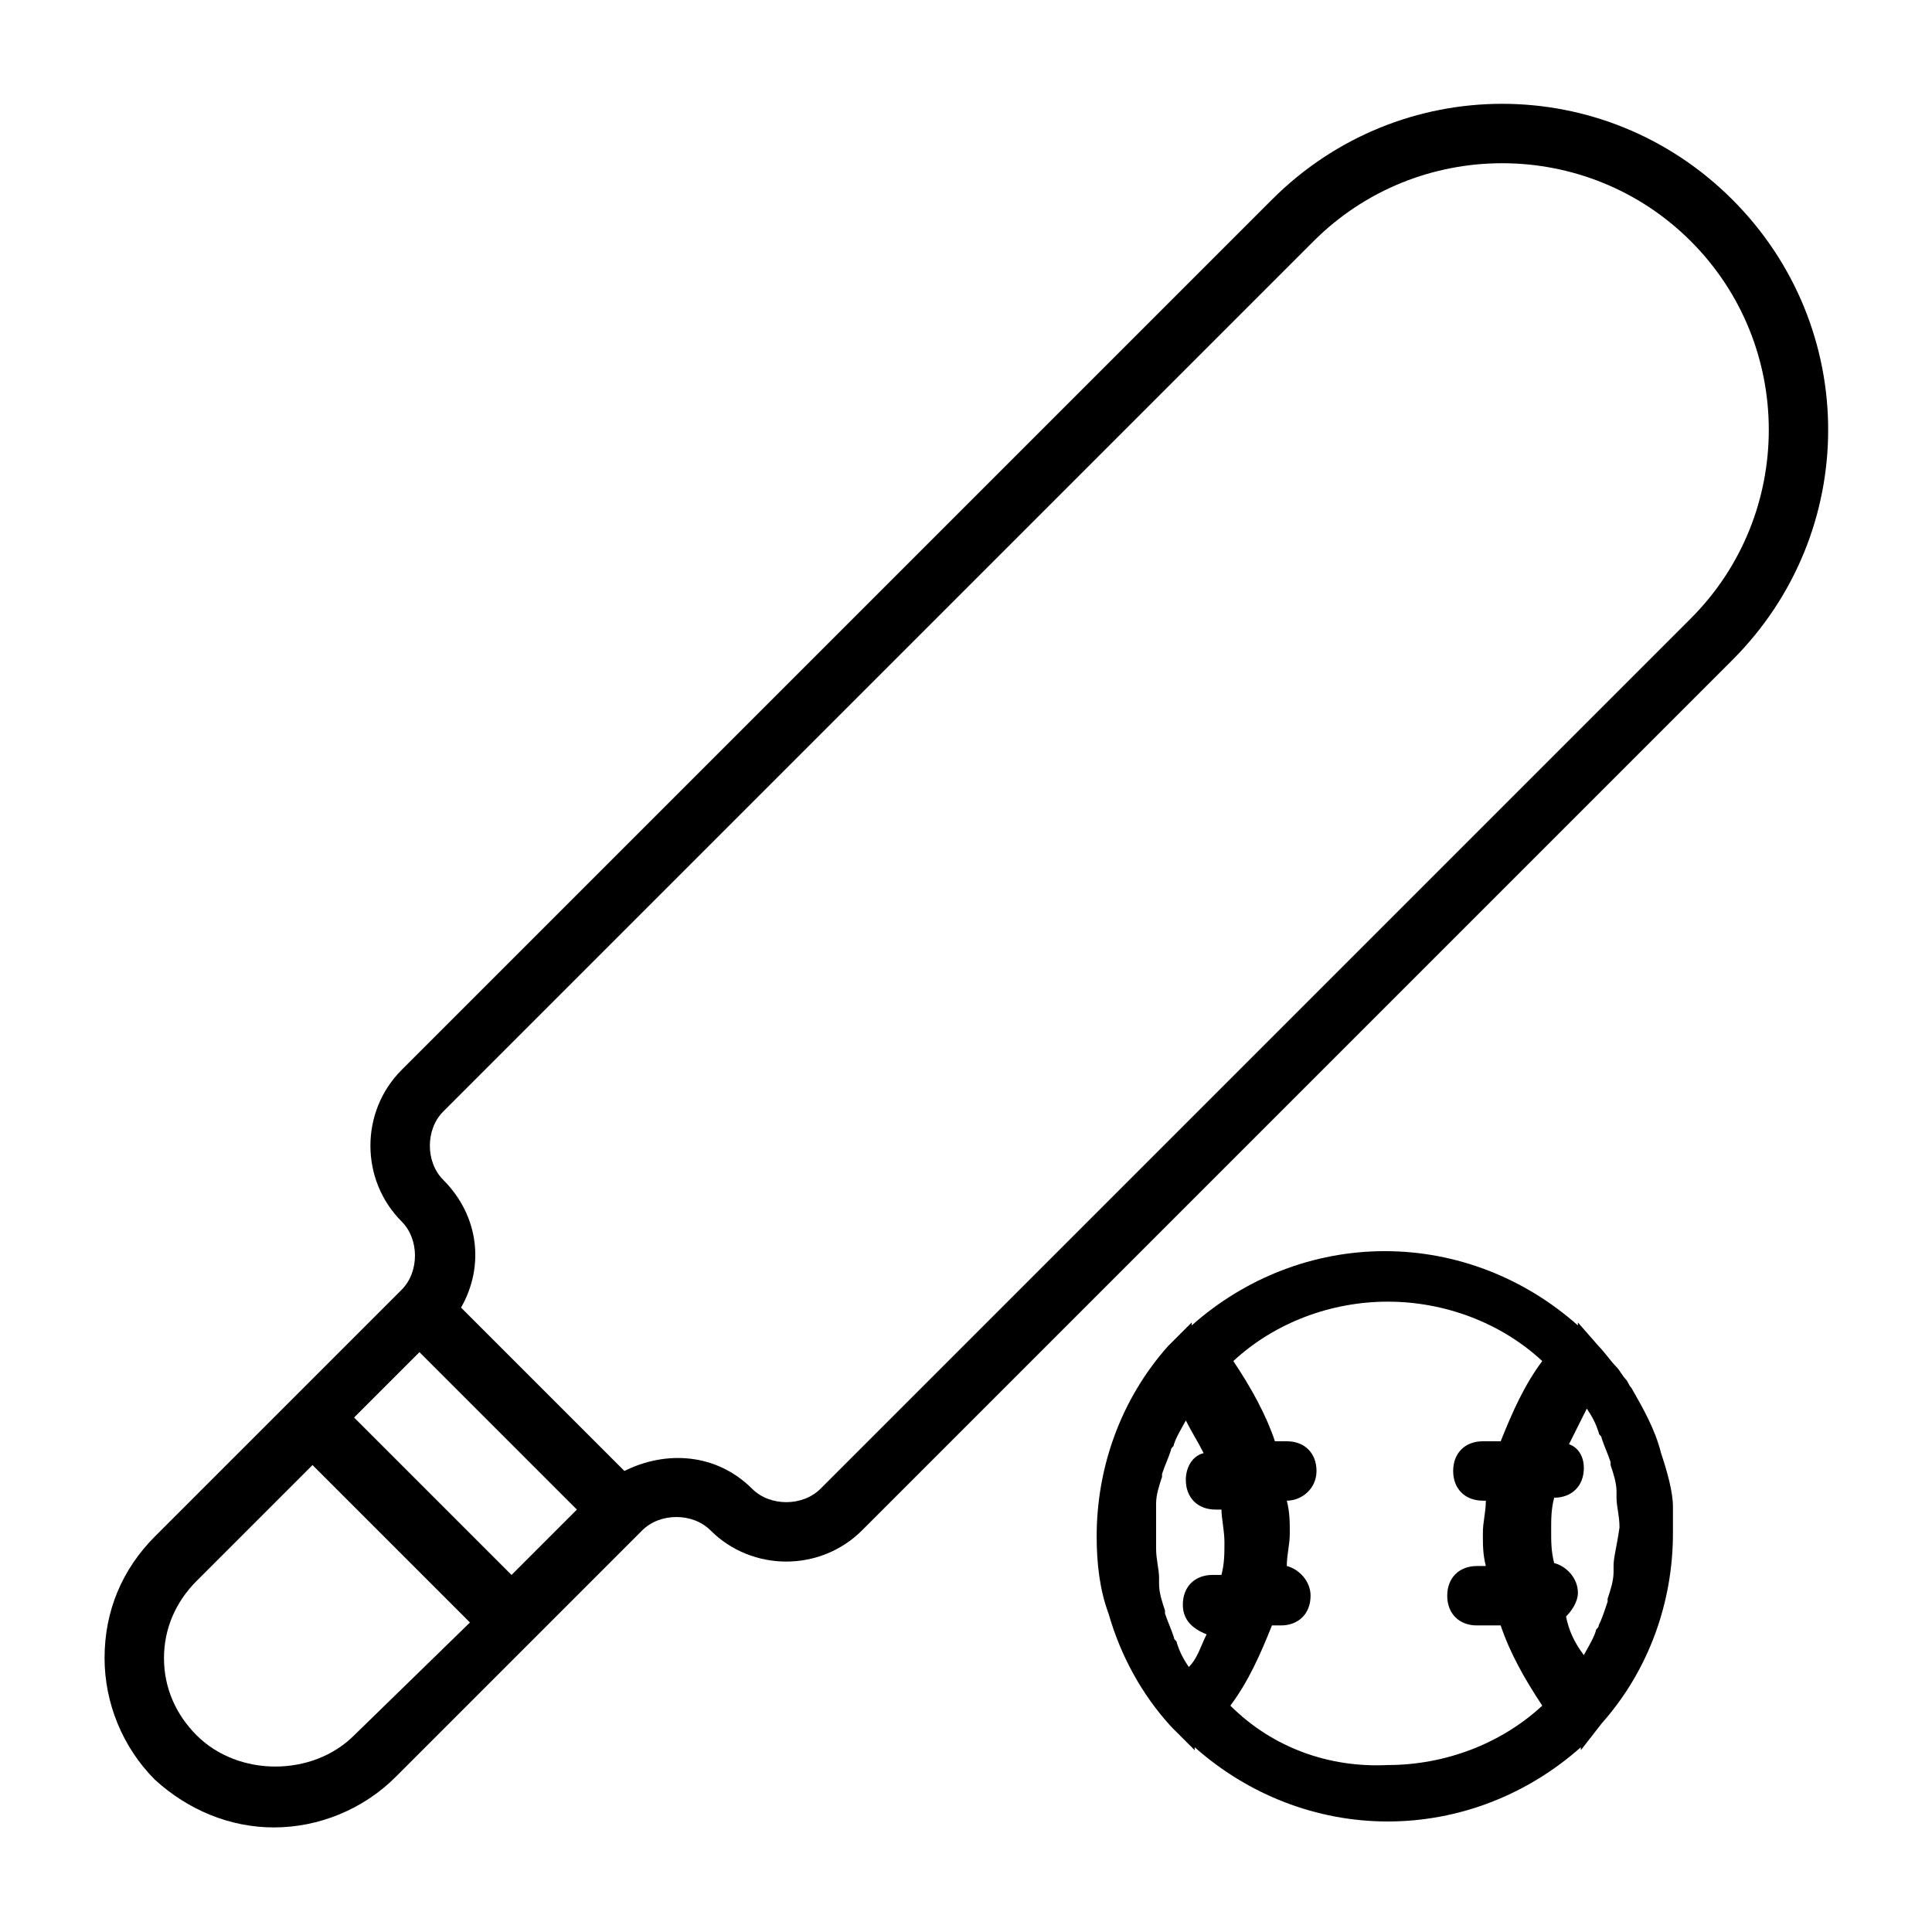
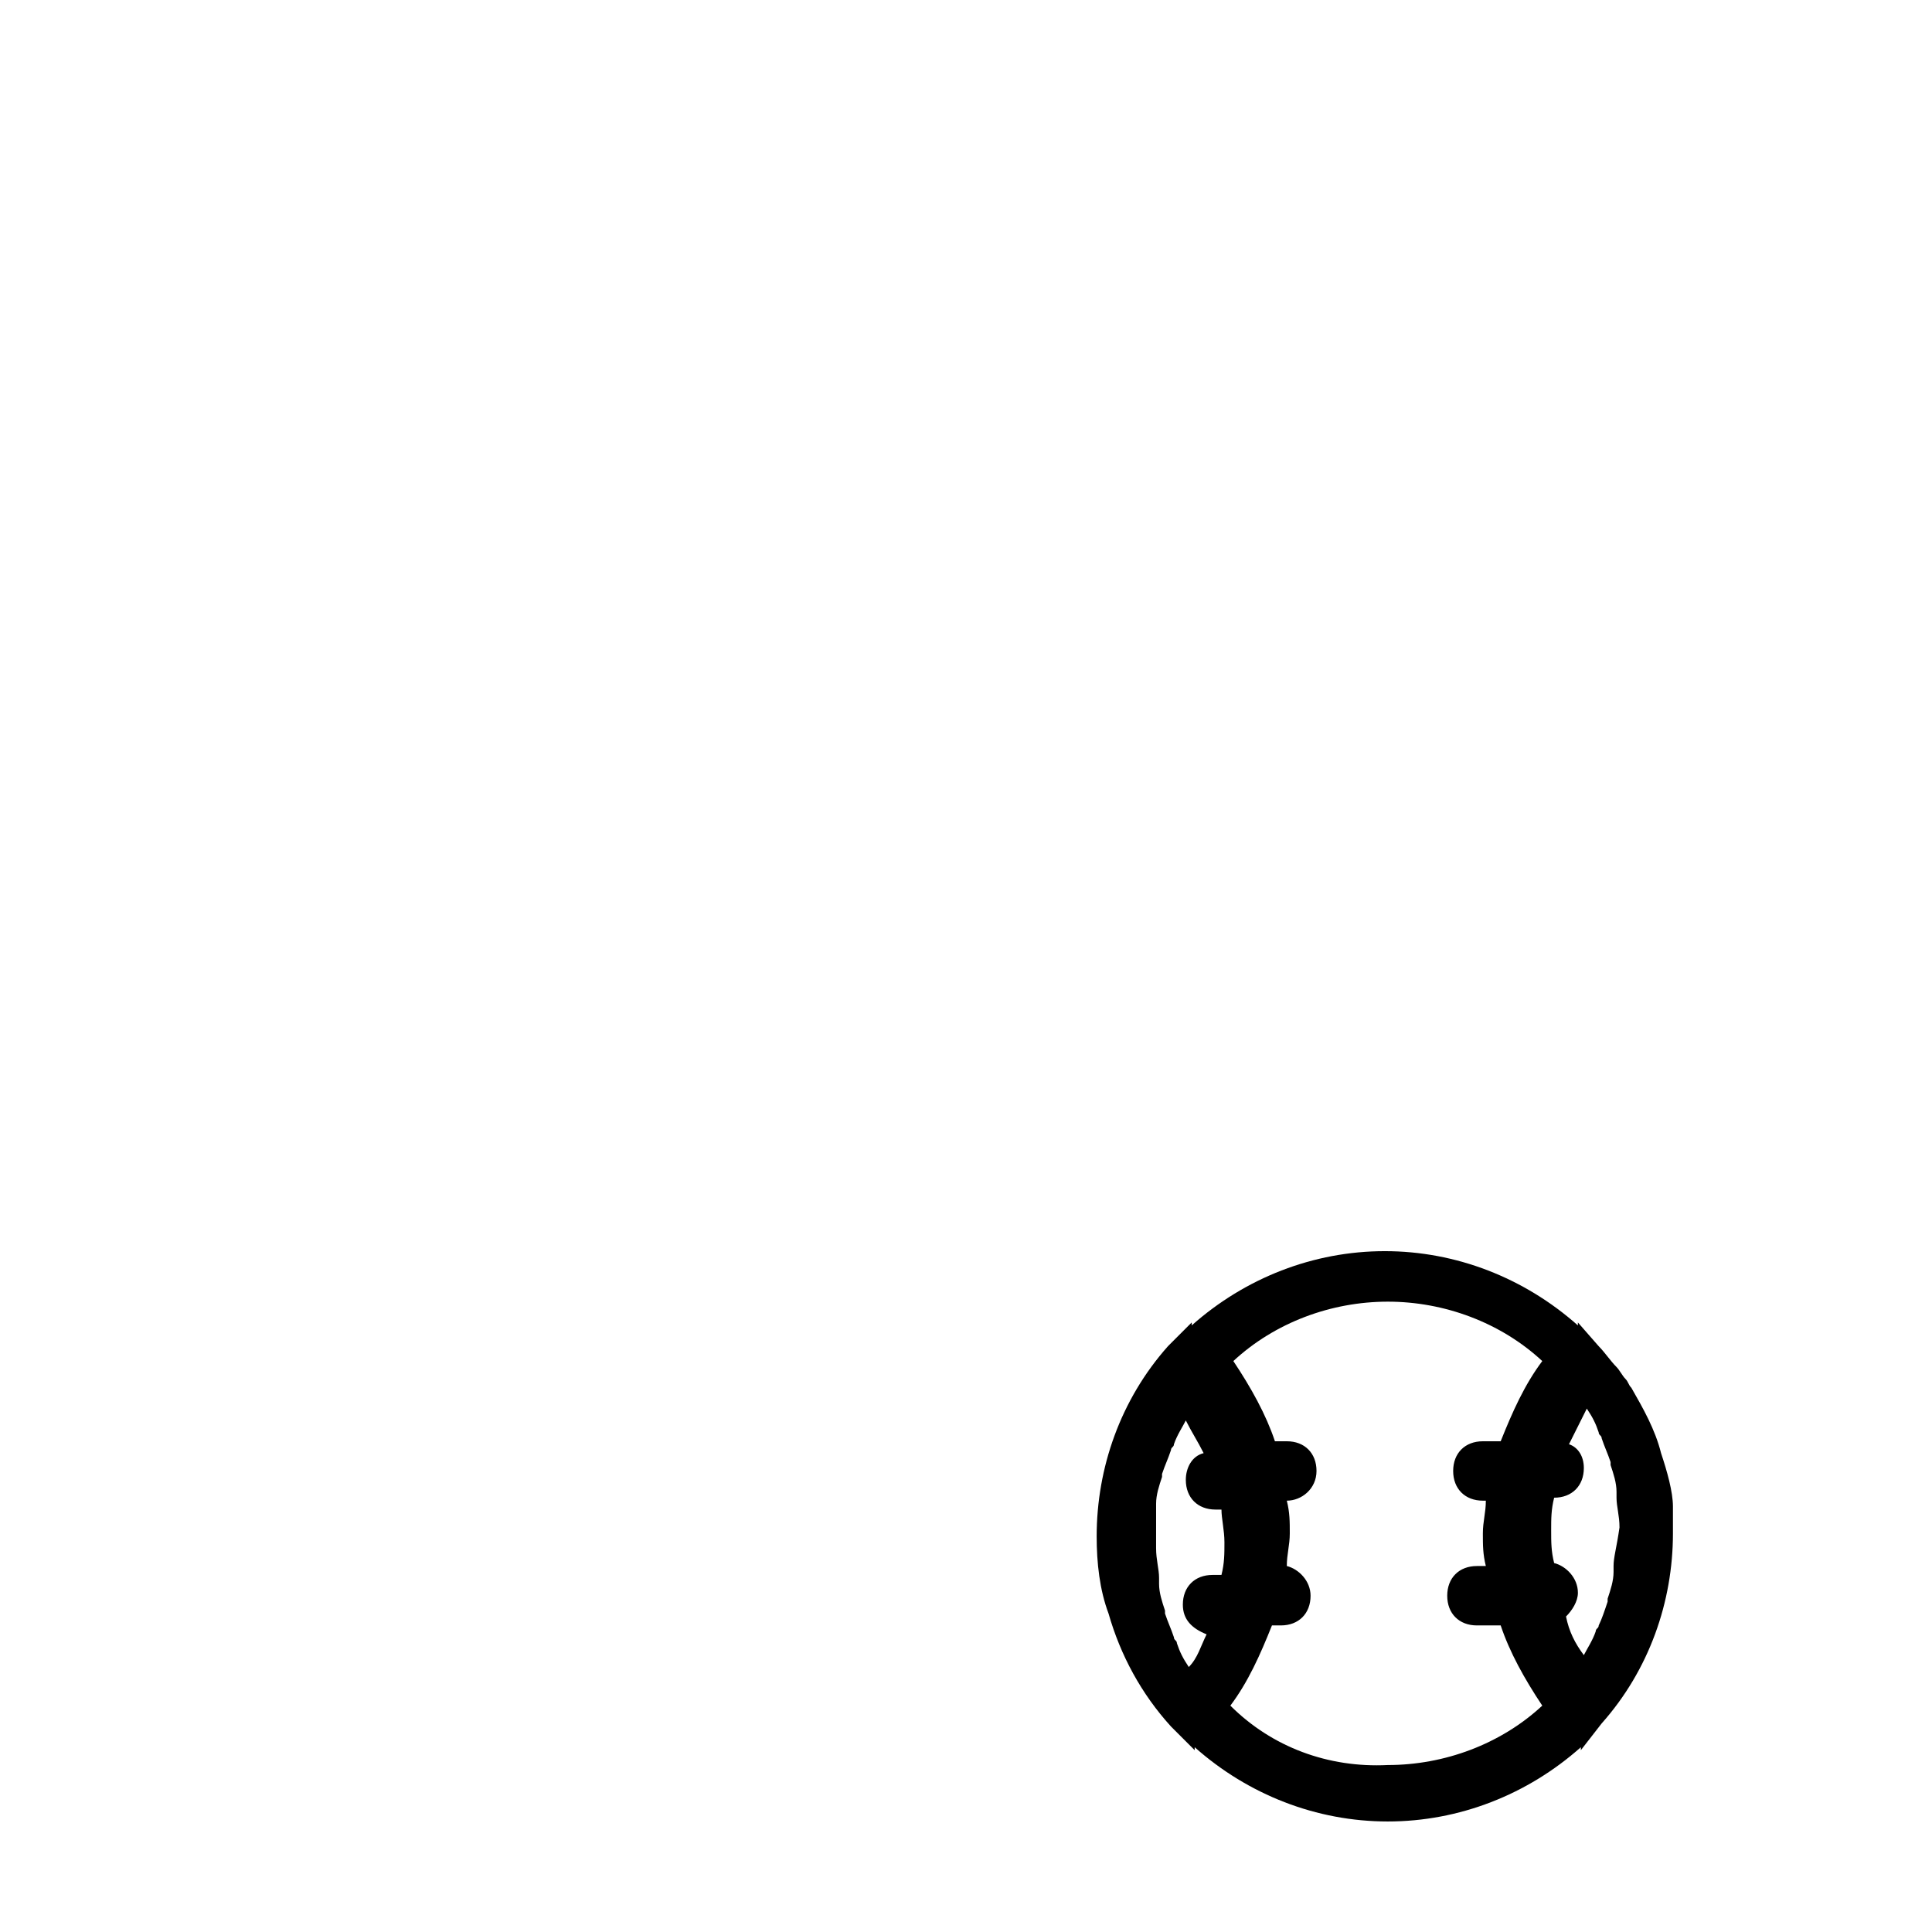
<svg xmlns="http://www.w3.org/2000/svg" fill="#000000" width="800px" height="800px" version="1.1" viewBox="144 144 512 512">
  <g>
    <path d="m584.2 529.1c-1.574-6.297-4.723-11.809-7.871-17.32-0.789-0.789-0.789-1.574-1.574-2.363-0.789-0.789-1.574-2.363-2.363-3.148-1.574-1.574-3.148-3.938-4.723-5.512l-5.512-6.297v0.789c-14.168-12.594-32.273-19.68-51.168-19.68-18.895 0-37 7.086-51.168 19.68v-0.789l-6.297 6.297c-12.594 14.168-18.895 32.273-18.895 50.383 0 7.086 0.789 14.168 3.148 20.469 3.148 11.02 8.66 21.254 16.531 29.914l6.297 6.297v-0.789c14.168 12.594 32.273 19.68 51.168 19.68 18.895 0 37-7.086 51.168-19.68v0.789l5.512-7.086c12.594-14.168 18.895-32.273 18.895-50.383v-7.086c0-3.934-1.574-9.441-3.148-14.164zm-133.82 14.953v-1.574c0-2.363 0.789-4.723 1.574-7.086v-0.789c0.789-2.363 1.574-3.938 2.363-6.297 0-0.789 0.789-0.789 0.789-1.574 0.789-2.363 2.363-4.723 3.148-6.297 1.574 3.148 3.148 5.512 4.723 8.66-3.148 0.789-4.723 3.938-4.723 7.086 0 4.723 3.148 7.871 7.871 7.871h1.574c0 2.363 0.789 5.512 0.789 8.66 0 3.148 0 5.512-0.789 8.66h-2.363c-4.723 0-7.871 3.148-7.871 7.871 0 3.938 2.363 6.297 6.297 7.871-1.574 3.148-2.363 6.297-4.723 8.66-1.574-2.363-2.363-3.938-3.148-6.297 0-0.789-0.789-0.789-0.789-1.574-0.789-2.363-1.574-3.938-2.363-6.297v-0.789c-0.789-2.363-1.574-4.723-1.574-7.086v-1.574c0-2.363-0.789-4.723-0.789-7.871 0.004-3.148 0.004-7.871 0.004-10.234zm19.68 51.957c4.723-6.297 7.871-13.383 11.02-21.254h2.363c4.723 0 7.871-3.148 7.871-7.871 0-3.938-3.148-7.086-6.297-7.871 0-3.148 0.789-5.512 0.789-8.66 0-3.148 0-5.512-0.789-8.66 3.938 0 7.871-3.148 7.871-7.871 0-4.723-3.148-7.871-7.871-7.871h-3.148c-2.363-7.086-6.297-14.168-11.02-21.254 11.02-10.234 25.977-15.742 40.934-15.742s29.914 5.512 40.934 15.742c-4.723 6.297-7.871 13.383-11.02 21.254h-4.723c-4.723 0-7.871 3.148-7.871 7.871 0 4.723 3.148 7.871 7.871 7.871h0.789c0 3.148-0.789 5.512-0.789 8.66 0 3.148 0 5.512 0.789 8.66h-2.363c-4.723 0-7.871 3.148-7.871 7.871 0 4.723 3.148 7.871 7.871 7.871h6.297c2.363 7.086 6.297 14.168 11.02 21.254-11.02 10.234-25.977 15.742-40.934 15.742-15.742 0.789-30.699-4.723-41.723-15.742zm101.55-37v1.574c0 2.363-0.789 4.723-1.574 7.086v0.789c-0.789 2.363-1.574 4.723-2.363 6.297 0 0.789-0.789 0.789-0.789 1.574-0.789 2.363-2.363 4.723-3.148 6.297-2.363-3.148-3.938-6.297-4.723-10.234 1.574-1.574 3.148-3.938 3.148-6.297 0-3.938-3.148-7.086-6.297-7.871-0.789-3.148-0.789-5.512-0.789-8.66 0-3.148 0-5.512 0.789-8.66 4.723 0 7.871-3.148 7.871-7.871 0-3.148-1.574-5.512-3.938-6.297 1.574-3.148 3.148-6.297 4.723-9.445 1.574 2.363 2.363 3.938 3.148 6.297 0 0.789 0.789 0.789 0.789 1.574 0.789 2.363 1.574 3.938 2.363 6.297v0.789c0.789 2.363 1.574 4.723 1.574 7.086v1.574c0 2.363 0.789 4.723 0.789 7.871-0.789 5.508-1.574 7.871-1.574 10.23z" />
-     <path d="m603.1 196.9c-33.852-33.852-88.168-33.852-122.02 0l-230.65 230.65c-11.02 11.02-11.02 29.125 0 40.148 4.723 4.723 4.723 13.383 0 18.105l-65.336 65.336c-8.66 8.66-13.383 19.68-13.383 32.277 0 11.809 4.723 23.617 13.383 32.273 8.656 7.871 19.68 12.598 31.488 12.598 11.809 0 23.617-4.723 32.273-13.383l65.336-65.336c4.723-4.723 13.383-4.723 18.105 0 11.02 11.02 29.125 11.02 40.148 0l230.65-230.65c33.852-33.855 33.852-88.172 0.004-122.02zm-323.54 364.48-41.723-41.723 17.32-17.32 41.723 41.723zm-41.719 42.508c-11.02 11.02-30.699 11.02-41.723 0-5.512-5.508-8.66-12.594-8.66-20.465 0-7.871 3.148-14.957 8.66-20.469l30.699-30.699 41.723 41.723zm354.24-295.99-230.65 230.65c-4.723 4.723-13.383 4.723-18.105 0-9.445-9.445-22.828-10.234-33.852-4.723l-43.293-43.297c6.297-11.02 4.723-24.402-4.723-33.852-4.723-4.723-4.723-13.383 0-18.105l230.65-230.65c27.551-27.551 72.422-27.551 99.977 0 27.551 27.551 27.551 72.422-0.004 99.973z" />
  </g>
</svg>